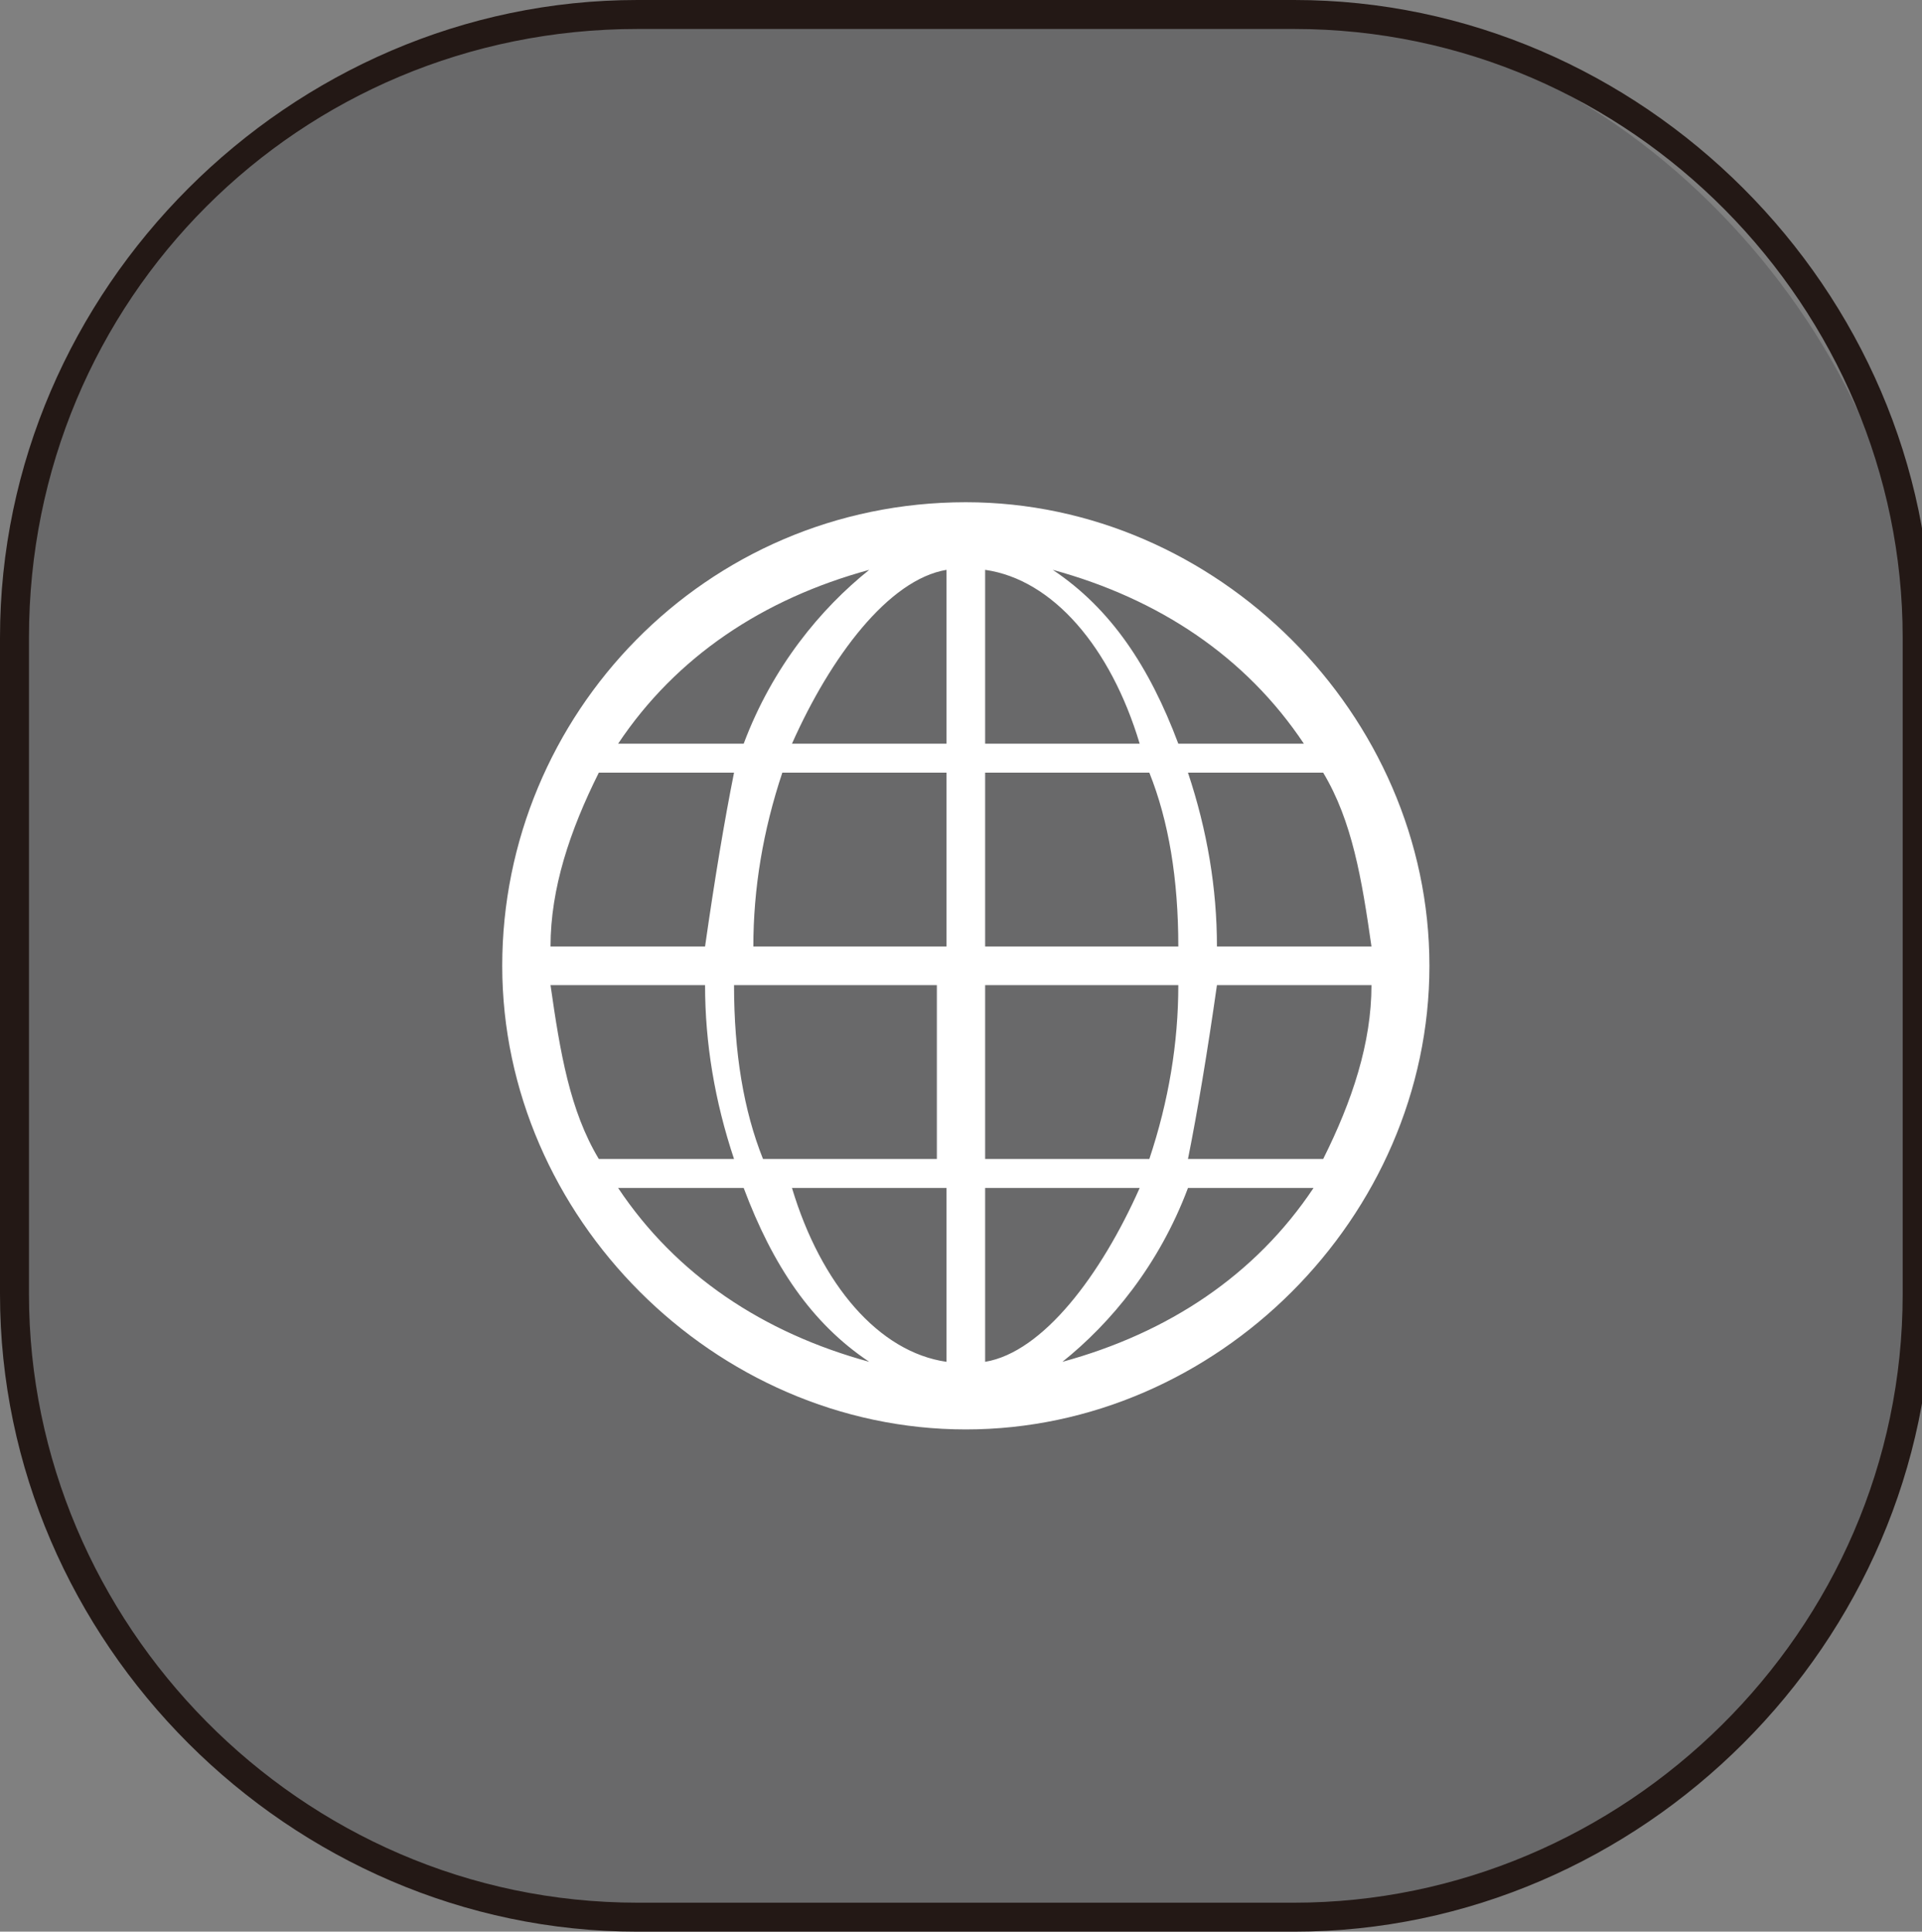
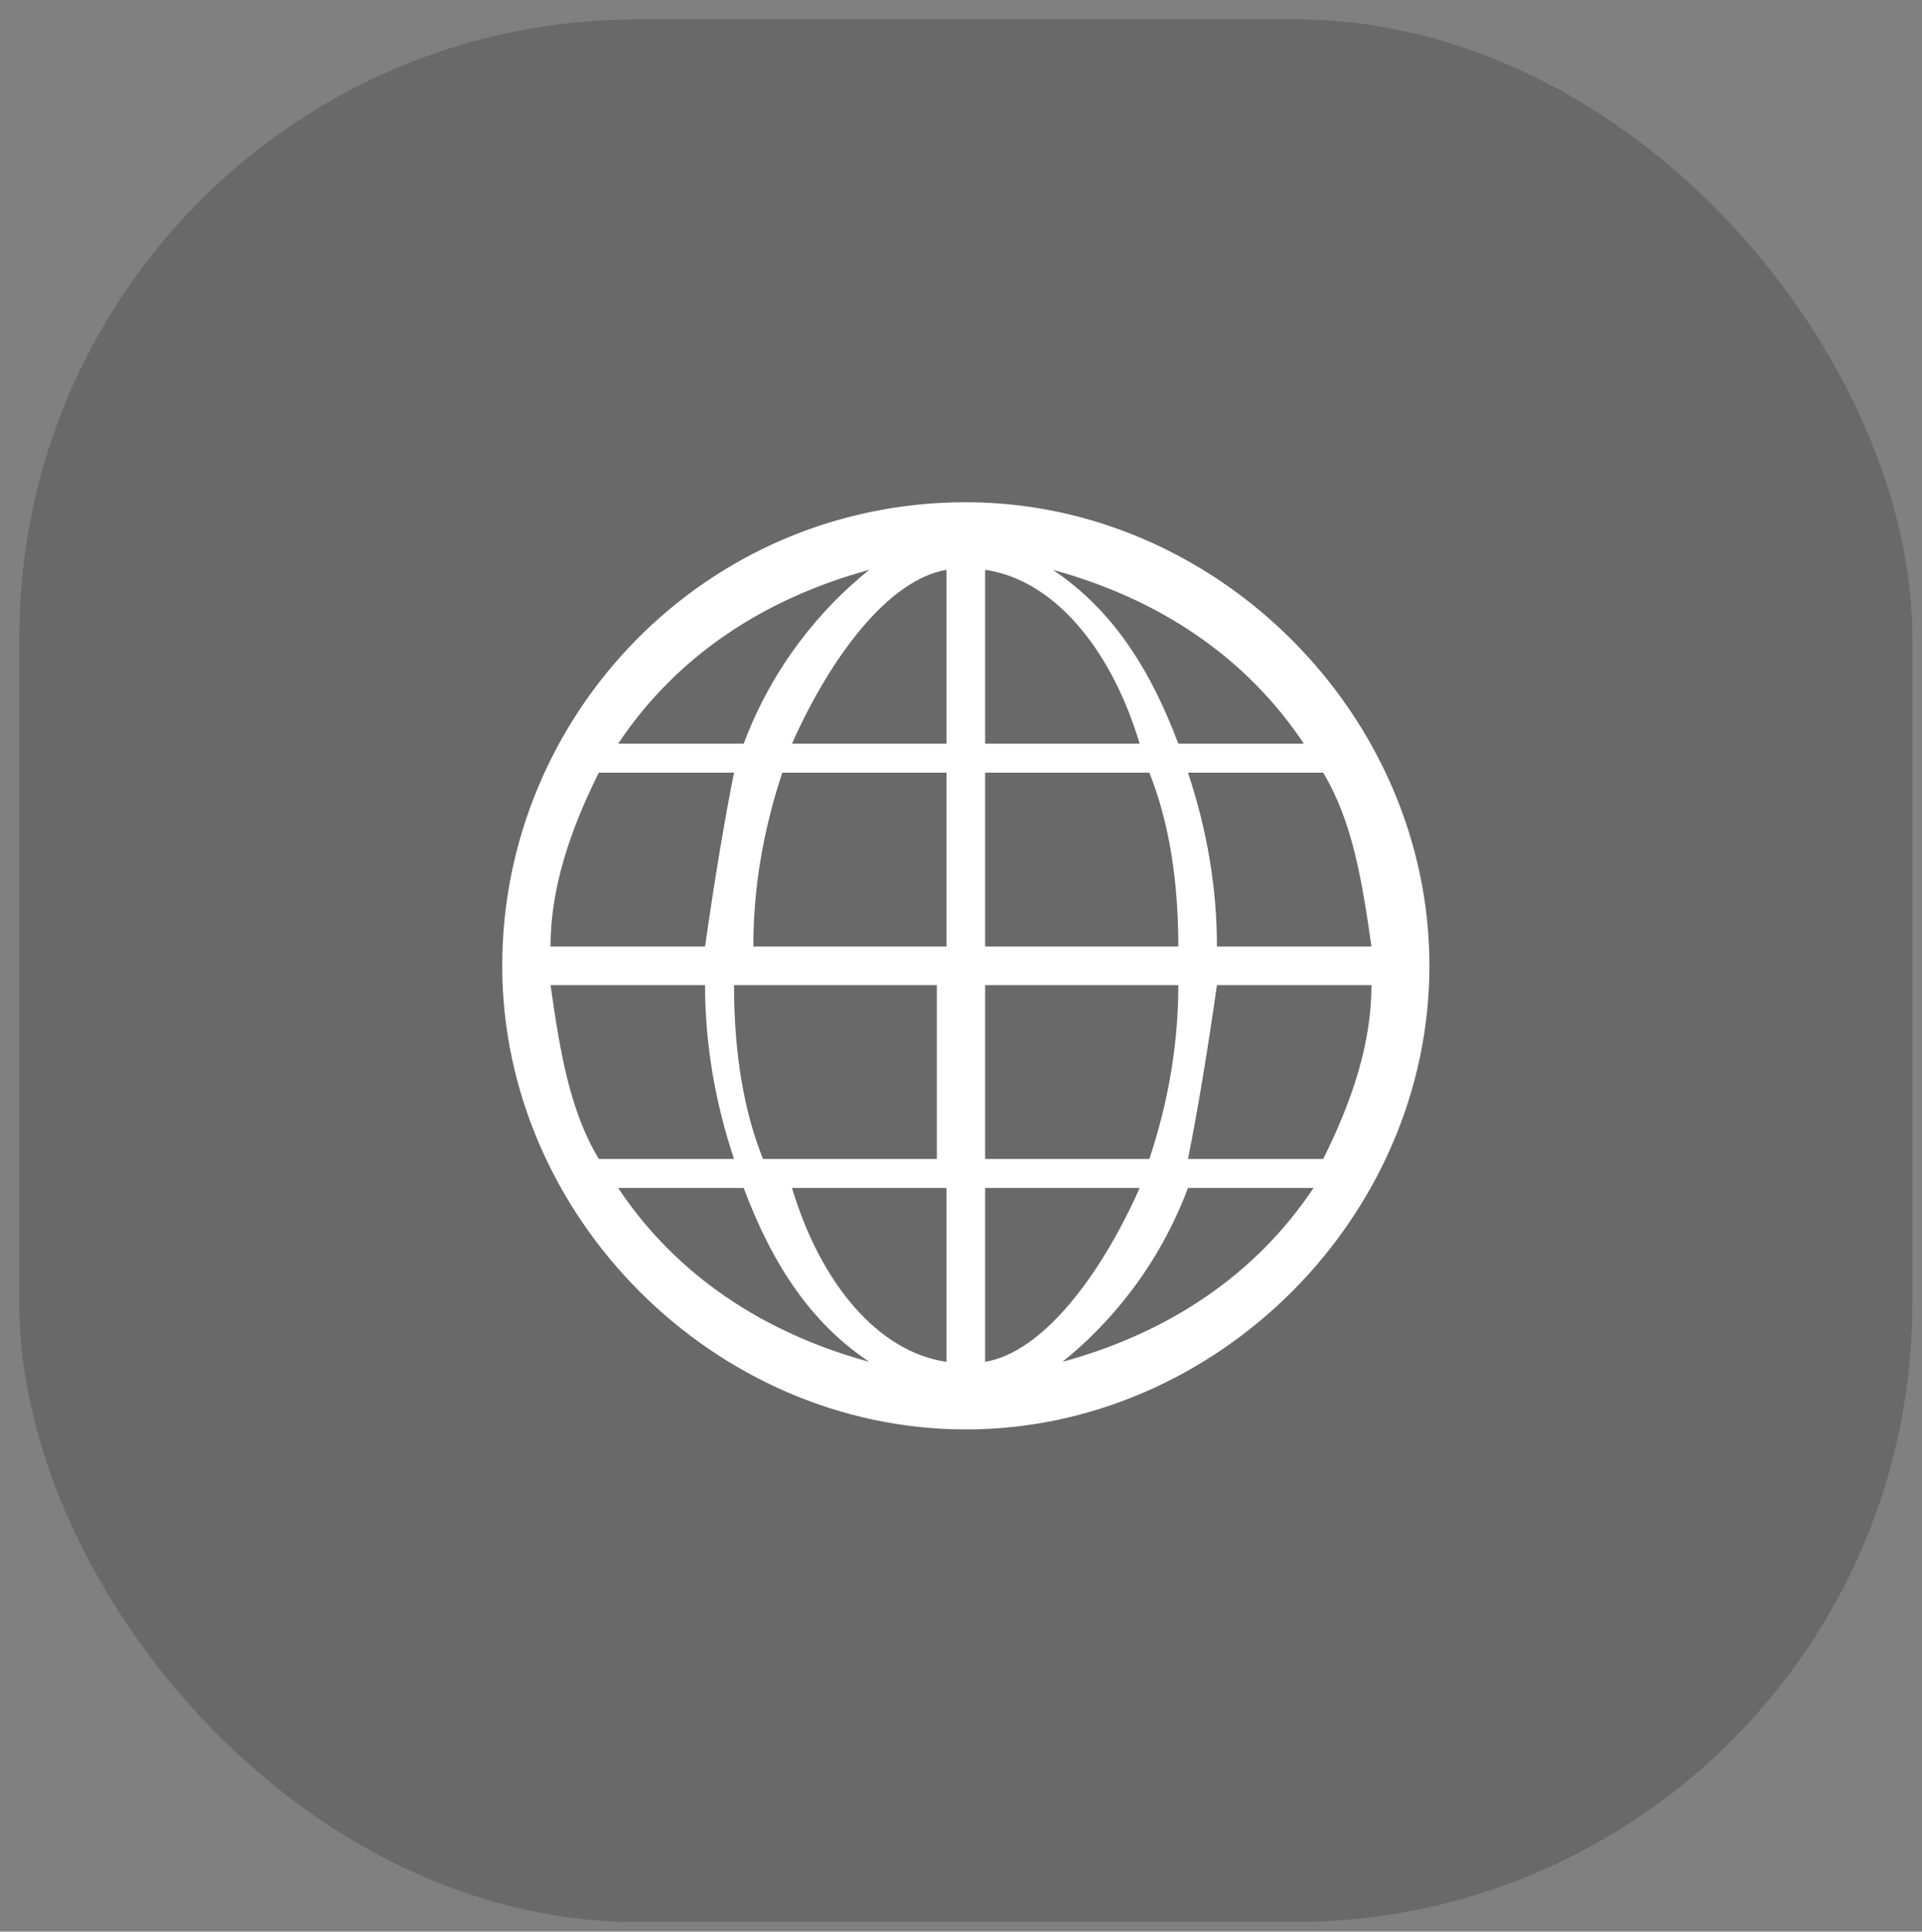
<svg xmlns="http://www.w3.org/2000/svg" id="_レイヤー_12" data-name="レイヤー_12" version="1.1" viewBox="0 0 19.9 20">
  <rect x="0" y="0" width="19.9" height="20" fill="#808080" stroke="none" />
  <g>
    <rect x=".2" y=".2" width="19.6" height="19.7" rx="6.4" ry="6.4" fill="#69696a" />
-     <path d="M13.4,20h-6.8c-3.6,0-6.6-3-6.6-6.6v-6.8C0,3,3,0,6.6,0h6.8c3.6,0,6.6,3,6.6,6.6v6.8c0,3.6-3,6.6-6.6,6.6ZM6.6.3C3.1.3.3,3.1.3,6.6v6.8c0,3.4,2.8,6.3,6.3,6.3h6.8c3.4,0,6.3-2.8,6.3-6.3v-6.8c0-3.4-2.8-6.3-6.3-6.3h-6.8Z" fill="#231815" />
  </g>
  <path d="M10,5.2c-2.7,0-4.8,2.2-4.8,4.8s2.2,4.8,4.8,4.8,4.8-2.2,4.8-4.8-2.2-4.8-4.8-4.8ZM10.2,7.7v-1.8c.7.1,1.3.8,1.6,1.8h-1.6ZM11.9,8c.2.5.3,1.1.3,1.8h-2v-1.8h1.8ZM9.8,7.7h-1.6c.4-.9,1-1.7,1.6-1.8v1.8ZM9.8,8v1.8h-2c0-.6.1-1.2.3-1.8h1.8ZM7.3,9.8h-1.6c0-.6.2-1.2.5-1.8h1.4c-.1.5-.2,1.1-.3,1.8ZM7.3,10.2c0,.6.1,1.2.3,1.8h-1.4c-.3-.5-.4-1.1-.5-1.8h1.6ZM7.7,10.2h2v1.8h-1.8c-.2-.5-.3-1.1-.3-1.8ZM9.8,12.3v1.8c-.7-.1-1.3-.8-1.6-1.8h1.6ZM10.2,12.3h1.6c-.4.9-1,1.7-1.6,1.8v-1.8ZM10.2,12v-1.8h2c0,.6-.1,1.2-.3,1.8h-1.8ZM12.6,10.2h1.6c0,.6-.2,1.2-.5,1.8h-1.4c.1-.5.2-1.1.3-1.8ZM12.6,9.8c0-.6-.1-1.2-.3-1.8h1.4c.3.5.4,1.1.5,1.8h-1.6ZM13.5,7.7h-1.3c-.3-.8-.7-1.4-1.3-1.8,1.1.3,2,.9,2.6,1.8ZM9,5.9c-.5.4-1,1-1.3,1.8h-1.3c.6-.9,1.5-1.5,2.6-1.8ZM6.4,12.3h1.3c.3.8.7,1.4,1.3,1.8-1.1-.3-2-.9-2.6-1.8ZM11,14.1c.5-.4,1-1,1.3-1.8h1.3c-.6.9-1.5,1.5-2.6,1.8Z" fill="#fff" />
</svg>